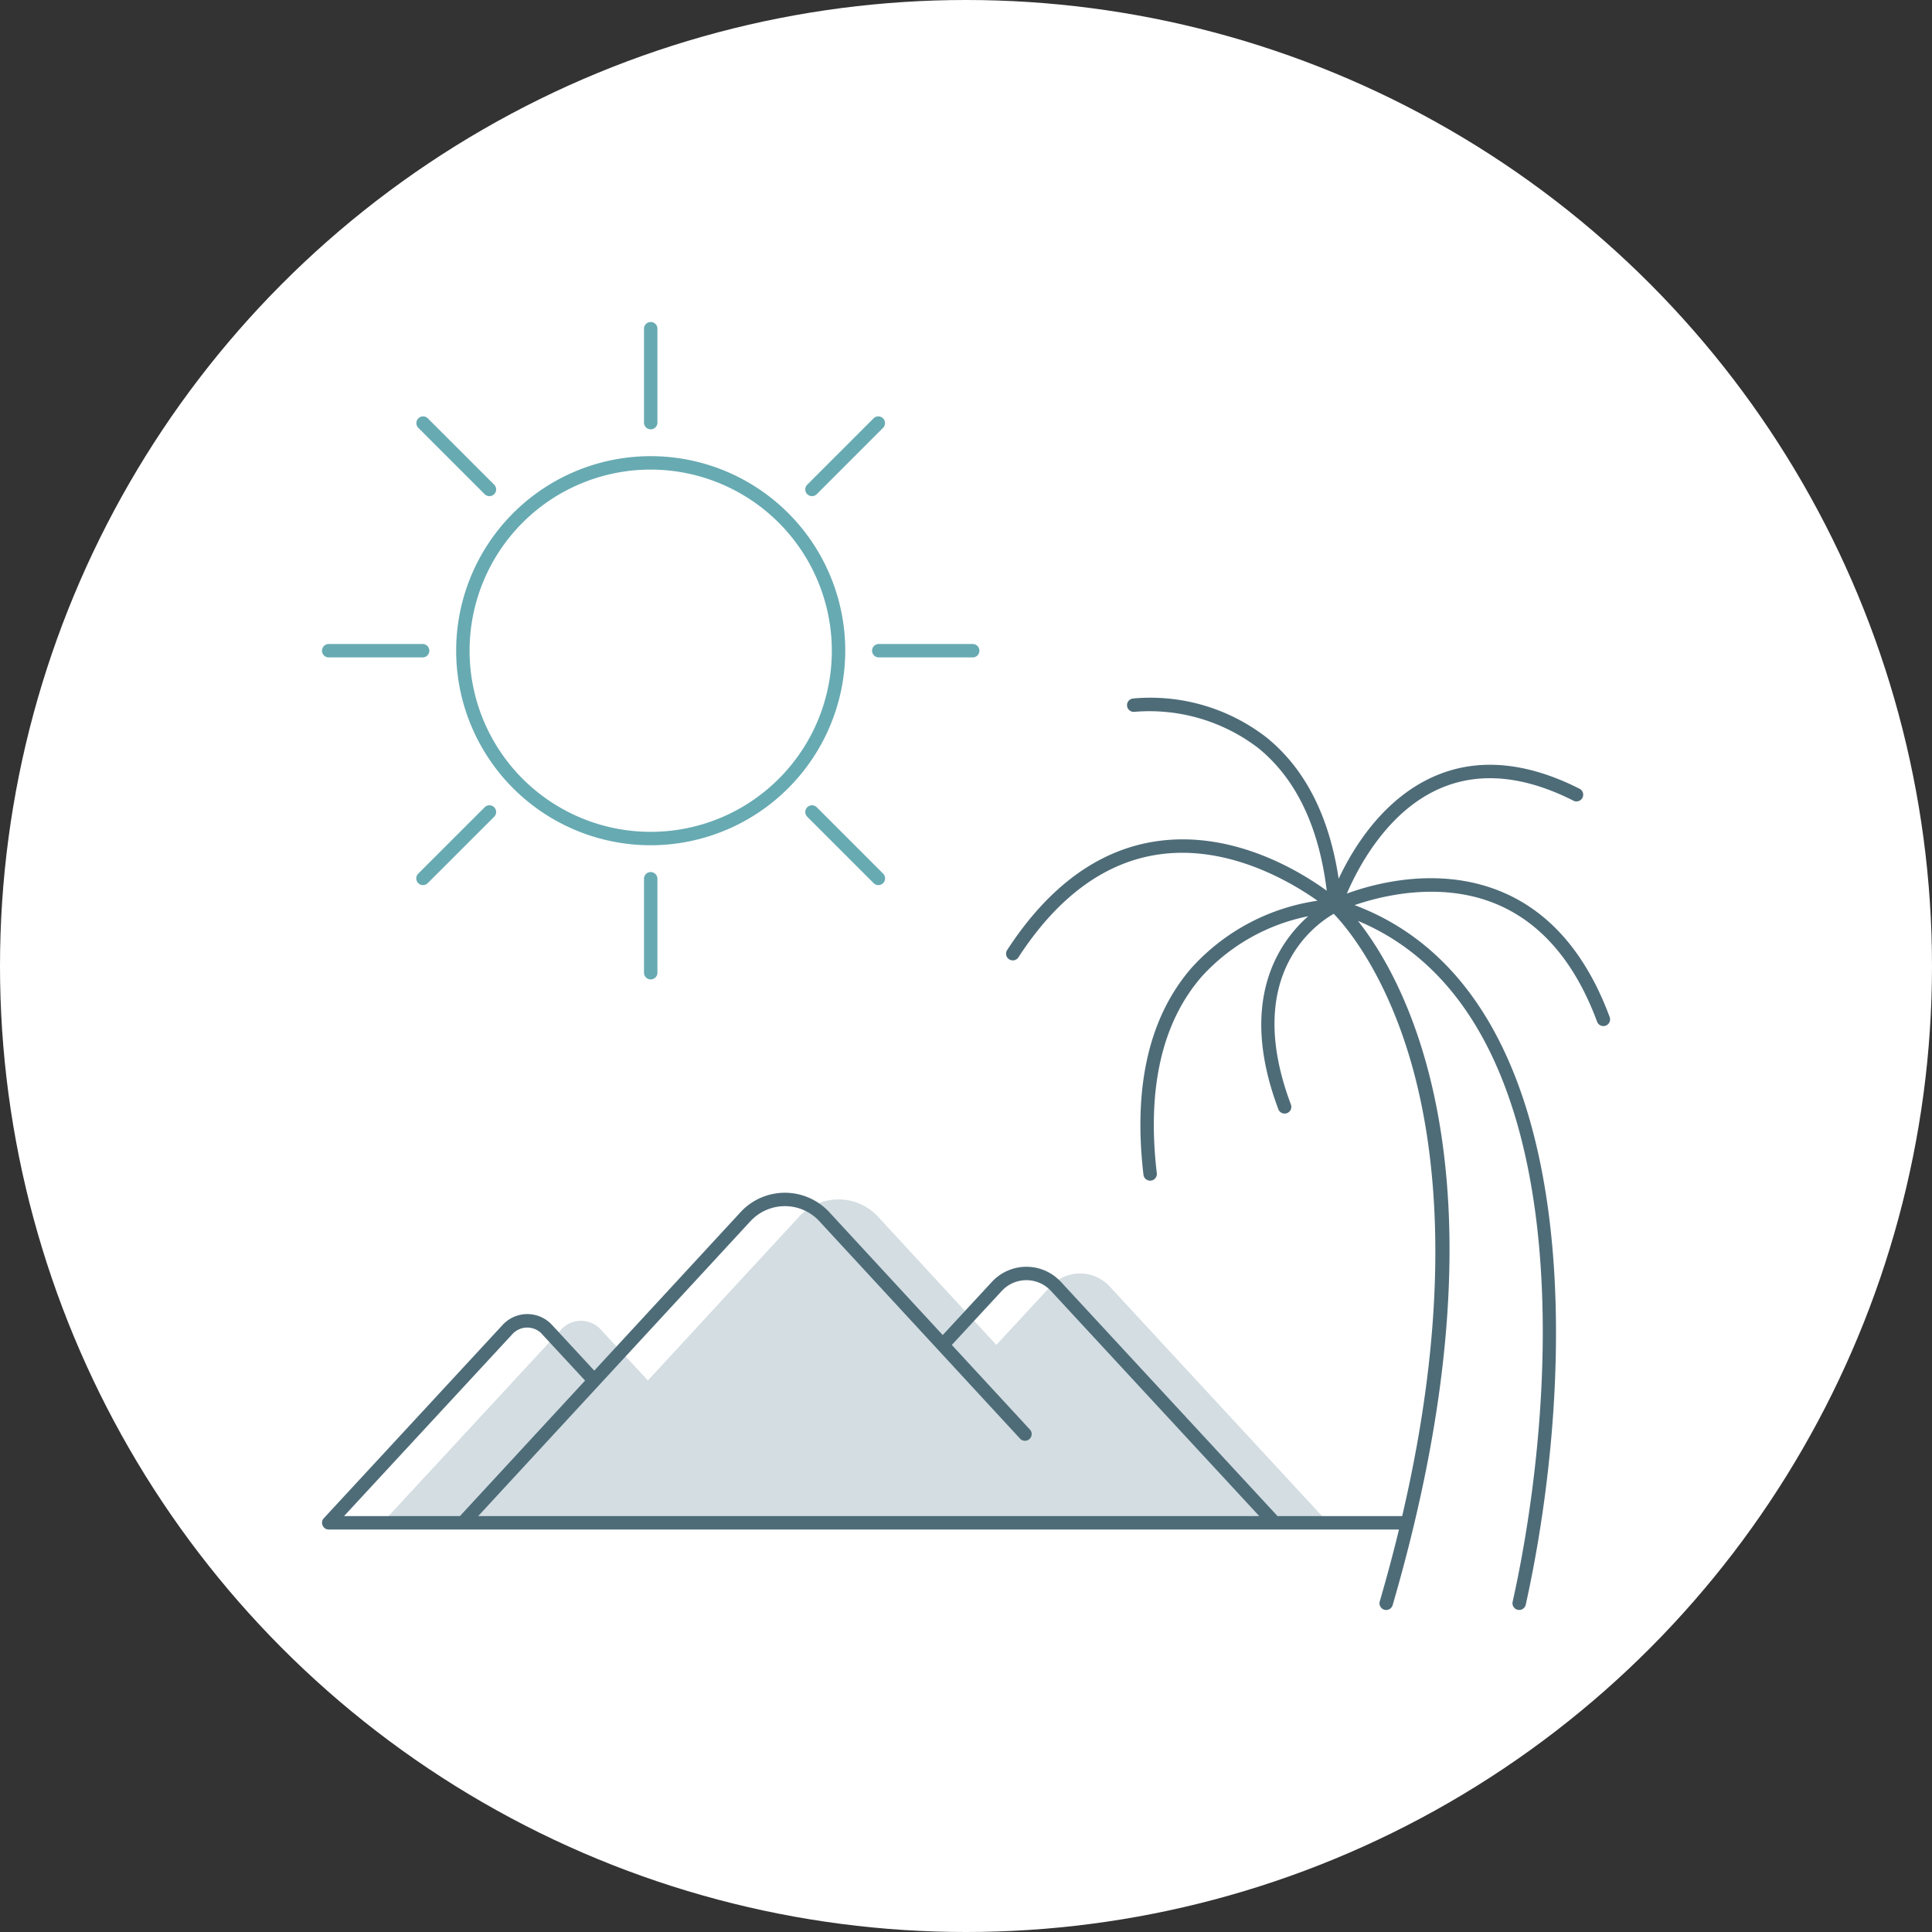
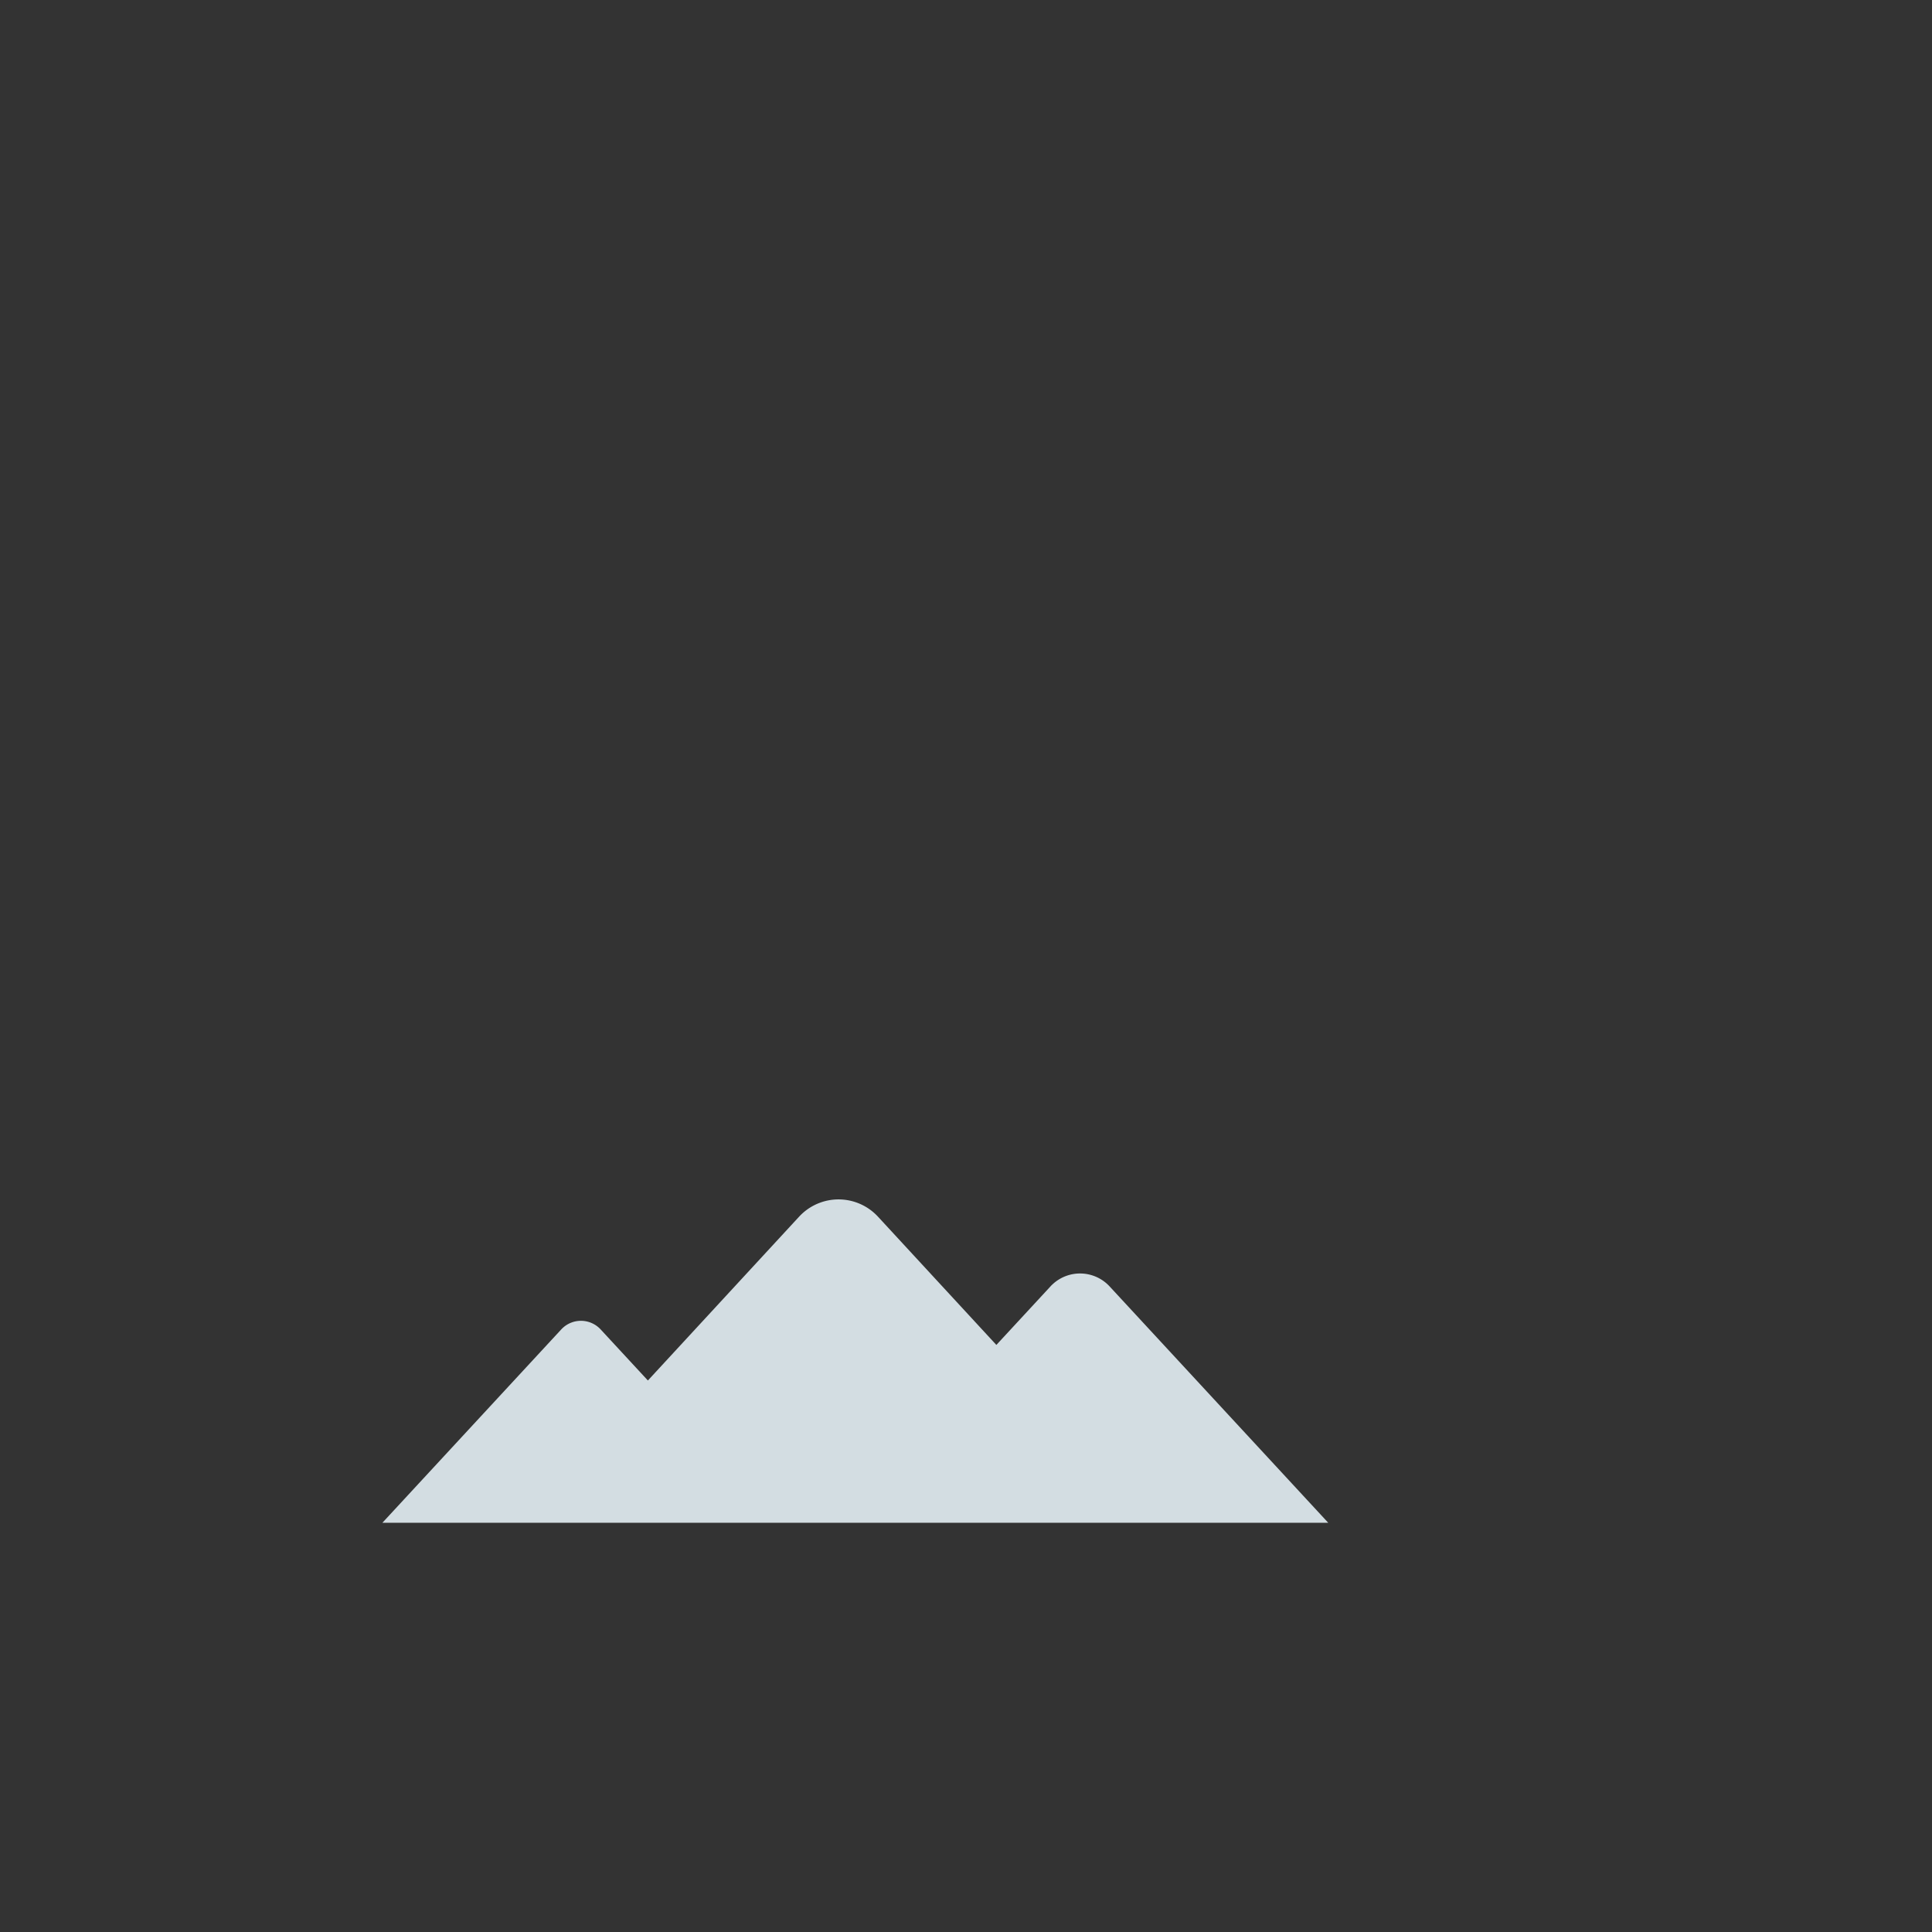
<svg xmlns="http://www.w3.org/2000/svg" width="144" height="144" viewBox="0 0 144 144">
  <rect x="0" y="0" width="144" height="144" fill="#333333" stroke="none" />
  <g transform="translate(23 23)">
-     <circle cx="72" cy="72" r="72" transform="translate(-23 -23)" fill="#fff" />
-     <rect width="96" height="96" transform="translate(1 1)" fill="none" />
    <path d="M58.7,71.878a3,3,0,0,0-4.24-.16c-.055.051-.109.1-.16.16l-4.037,4.365-8.821-9.556a4,4,0,0,0-5.652-.232c-.081.074-.158.152-.232.232L24.29,78.894l-3.52-3.805a2,2,0,0,0-2.826-.113c-.039.036-.077.074-.113.113L4.5,89.5H75Z" transform="translate(1 1)" fill="#d3dde2" />
-     <path d="M79.319,96a.477.477,0,0,1-.139-.02.5.5,0,0,1-.341-.62q.806-2.768,1.433-5.36H.5C.486,90,.48,90,.47,90h0a.521.521,0,0,1-.148-.032.491.491,0,0,1-.145-.087h0l-.008-.008h0l0,0a.5.5,0,0,1-.12-.168A.536.536,0,0,1,0,89.511H0c0-.014,0-.028,0-.04H0a.542.542,0,0,1,.032-.147h0a.512.512,0,0,1,.1-.161l13.33-14.411A2.5,2.5,0,0,1,17,74.608c.047.044.095.092.141.141l3.153,3.409,10.9-11.808c.082-.09.169-.177.259-.261a4.506,4.506,0,0,1,6.36.261l8.453,9.157,3.67-3.969a3.5,3.5,0,0,1,4.947-.186c.066.061.128.123.188.187L71.219,89H80.51c3.8-16.277,2.554-27.237.673-33.79C79.236,48.426,76.269,45,75.41,44.111c-1.388.79-6.811,4.6-3.193,14.213a.5.5,0,0,1-.936.352c-3.036-8.069.032-12.447,2.223-14.385a14.584,14.584,0,0,0-7.974,4.543c-2.934,3.41-4.048,8.324-3.309,14.607a.5.5,0,1,1-.994.118c-.773-6.58.423-11.756,3.554-15.387A15.671,15.671,0,0,1,74.2,43.135c-1.959-1.389-6.637-4.176-11.781-3.456-4.024.561-7.556,3.137-10.5,7.655a.5.5,0,1,1-.837-.545c3.11-4.774,6.88-7.5,11.206-8.1,5.644-.785,10.591,2.241,12.6,3.7-.582-4.784-2.3-8.361-5.111-10.639a13.351,13.351,0,0,0-9.21-2.695.5.5,0,0,1-.129-.992,14.136,14.136,0,0,1,9.957,2.9c2.873,2.321,4.678,5.859,5.381,10.533,1.069-2.282,3.348-6.046,7.269-7.694,3.166-1.331,6.761-1,10.683.985a.5.5,0,0,1-.451.893c-3.646-1.847-6.957-2.169-9.839-.958-3.994,1.676-6.2,5.9-7.052,7.879,2.088-.763,6.81-2.041,11.4-.188,3.668,1.479,6.422,4.634,8.184,9.377a.5.5,0,1,1-.937.348c-1.659-4.465-4.221-7.424-7.614-8.8-4.075-1.646-8.392-.585-10.458.123,17.7,6.658,16.416,35.687,12.759,52.144a.5.5,0,0,1-.977-.216c3.544-15.94,4.889-43.892-11.529-50.751,3.531,4.448,11.866,19.123,2.586,51a.5.5,0,0,1-.48.36M11.643,89H69.857L54.333,72.218c-.043-.048-.089-.092-.135-.136a2.5,2.5,0,0,0-3.531.136l-3.724,4.026,5.805,6.289a.5.5,0,1,1-.734.678L37.075,67.027a3.5,3.5,0,0,0-4.946-.2c-.069.064-.137.131-.2.2Zm-10,0h8.638l9.327-10.1-3.29-3.551a1.5,1.5,0,0,0-2.122.083Z" transform="translate(1 1)" fill="#4e6c78" />
-     <path d="M24.5,49a.5.5,0,0,1-.5-.5v-7a.5.5,0,0,1,1,0v7a.5.5,0,0,1-.5.5m16.97-7.03a.5.5,0,0,1-.354-.147l-4.949-4.948a.5.5,0,0,1,.708-.707l4.948,4.948a.5.5,0,0,1-.353.854m-33.941,0a.5.5,0,0,1-.354-.854l4.95-4.948a.5.5,0,0,1,.708.707L7.882,41.823a.5.5,0,0,1-.353.147M24.5,39A14.5,14.5,0,1,1,39,24.5,14.517,14.517,0,0,1,24.5,39m0-28A13.5,13.5,0,1,0,38,24.5,13.515,13.515,0,0,0,24.5,11m24,14h-7a.5.5,0,0,1,0-1h7a.5.5,0,0,1,0,1m-41,0H.5a.5.5,0,0,1,0-1h7a.5.5,0,0,1,0,1m4.979-12.021a.5.5,0,0,1-.354-.146l-4.95-4.95a.5.5,0,0,1,.707-.707l4.951,4.95a.5.5,0,0,1-.354.853m24.042,0a.5.5,0,0,1-.354-.853l4.949-4.95a.5.5,0,0,1,.707.707l-4.948,4.95a.5.5,0,0,1-.354.146M24.5,8a.5.5,0,0,1-.5-.5V.5a.5.5,0,0,1,1,0v7a.5.5,0,0,1-.5.5" transform="translate(1 1)" fill="#67aab2" />
  </g>
</svg>